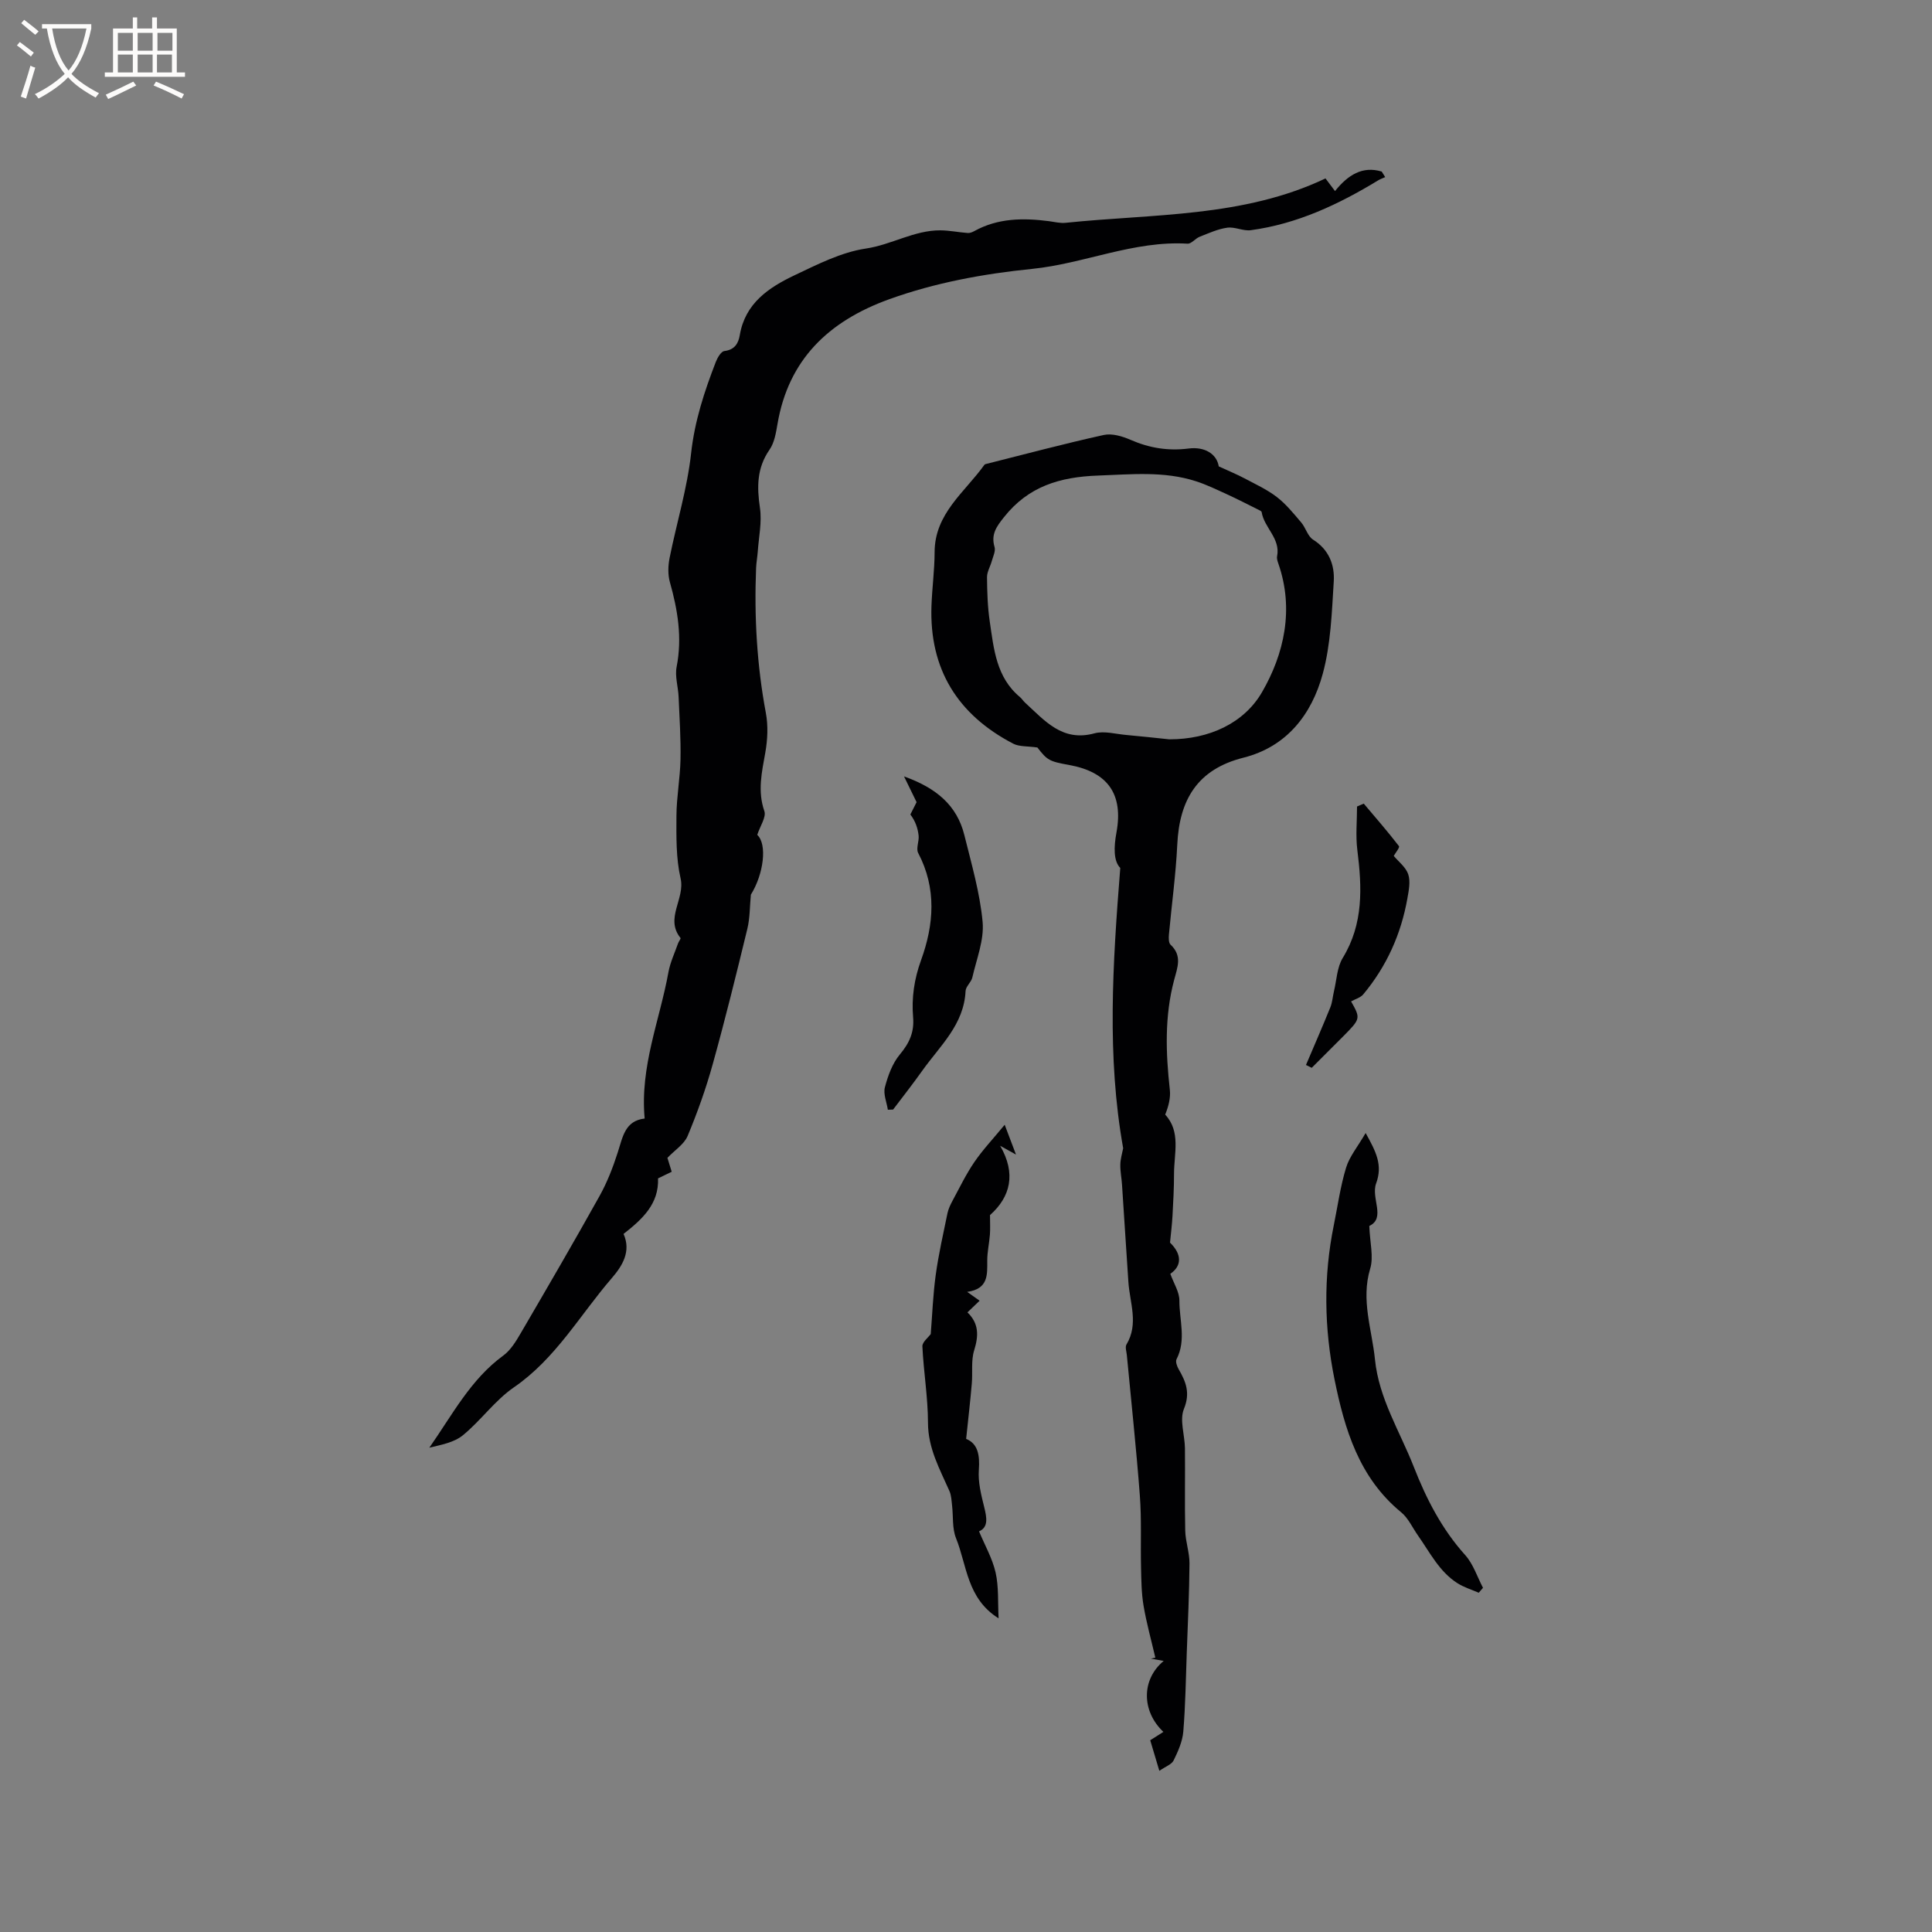
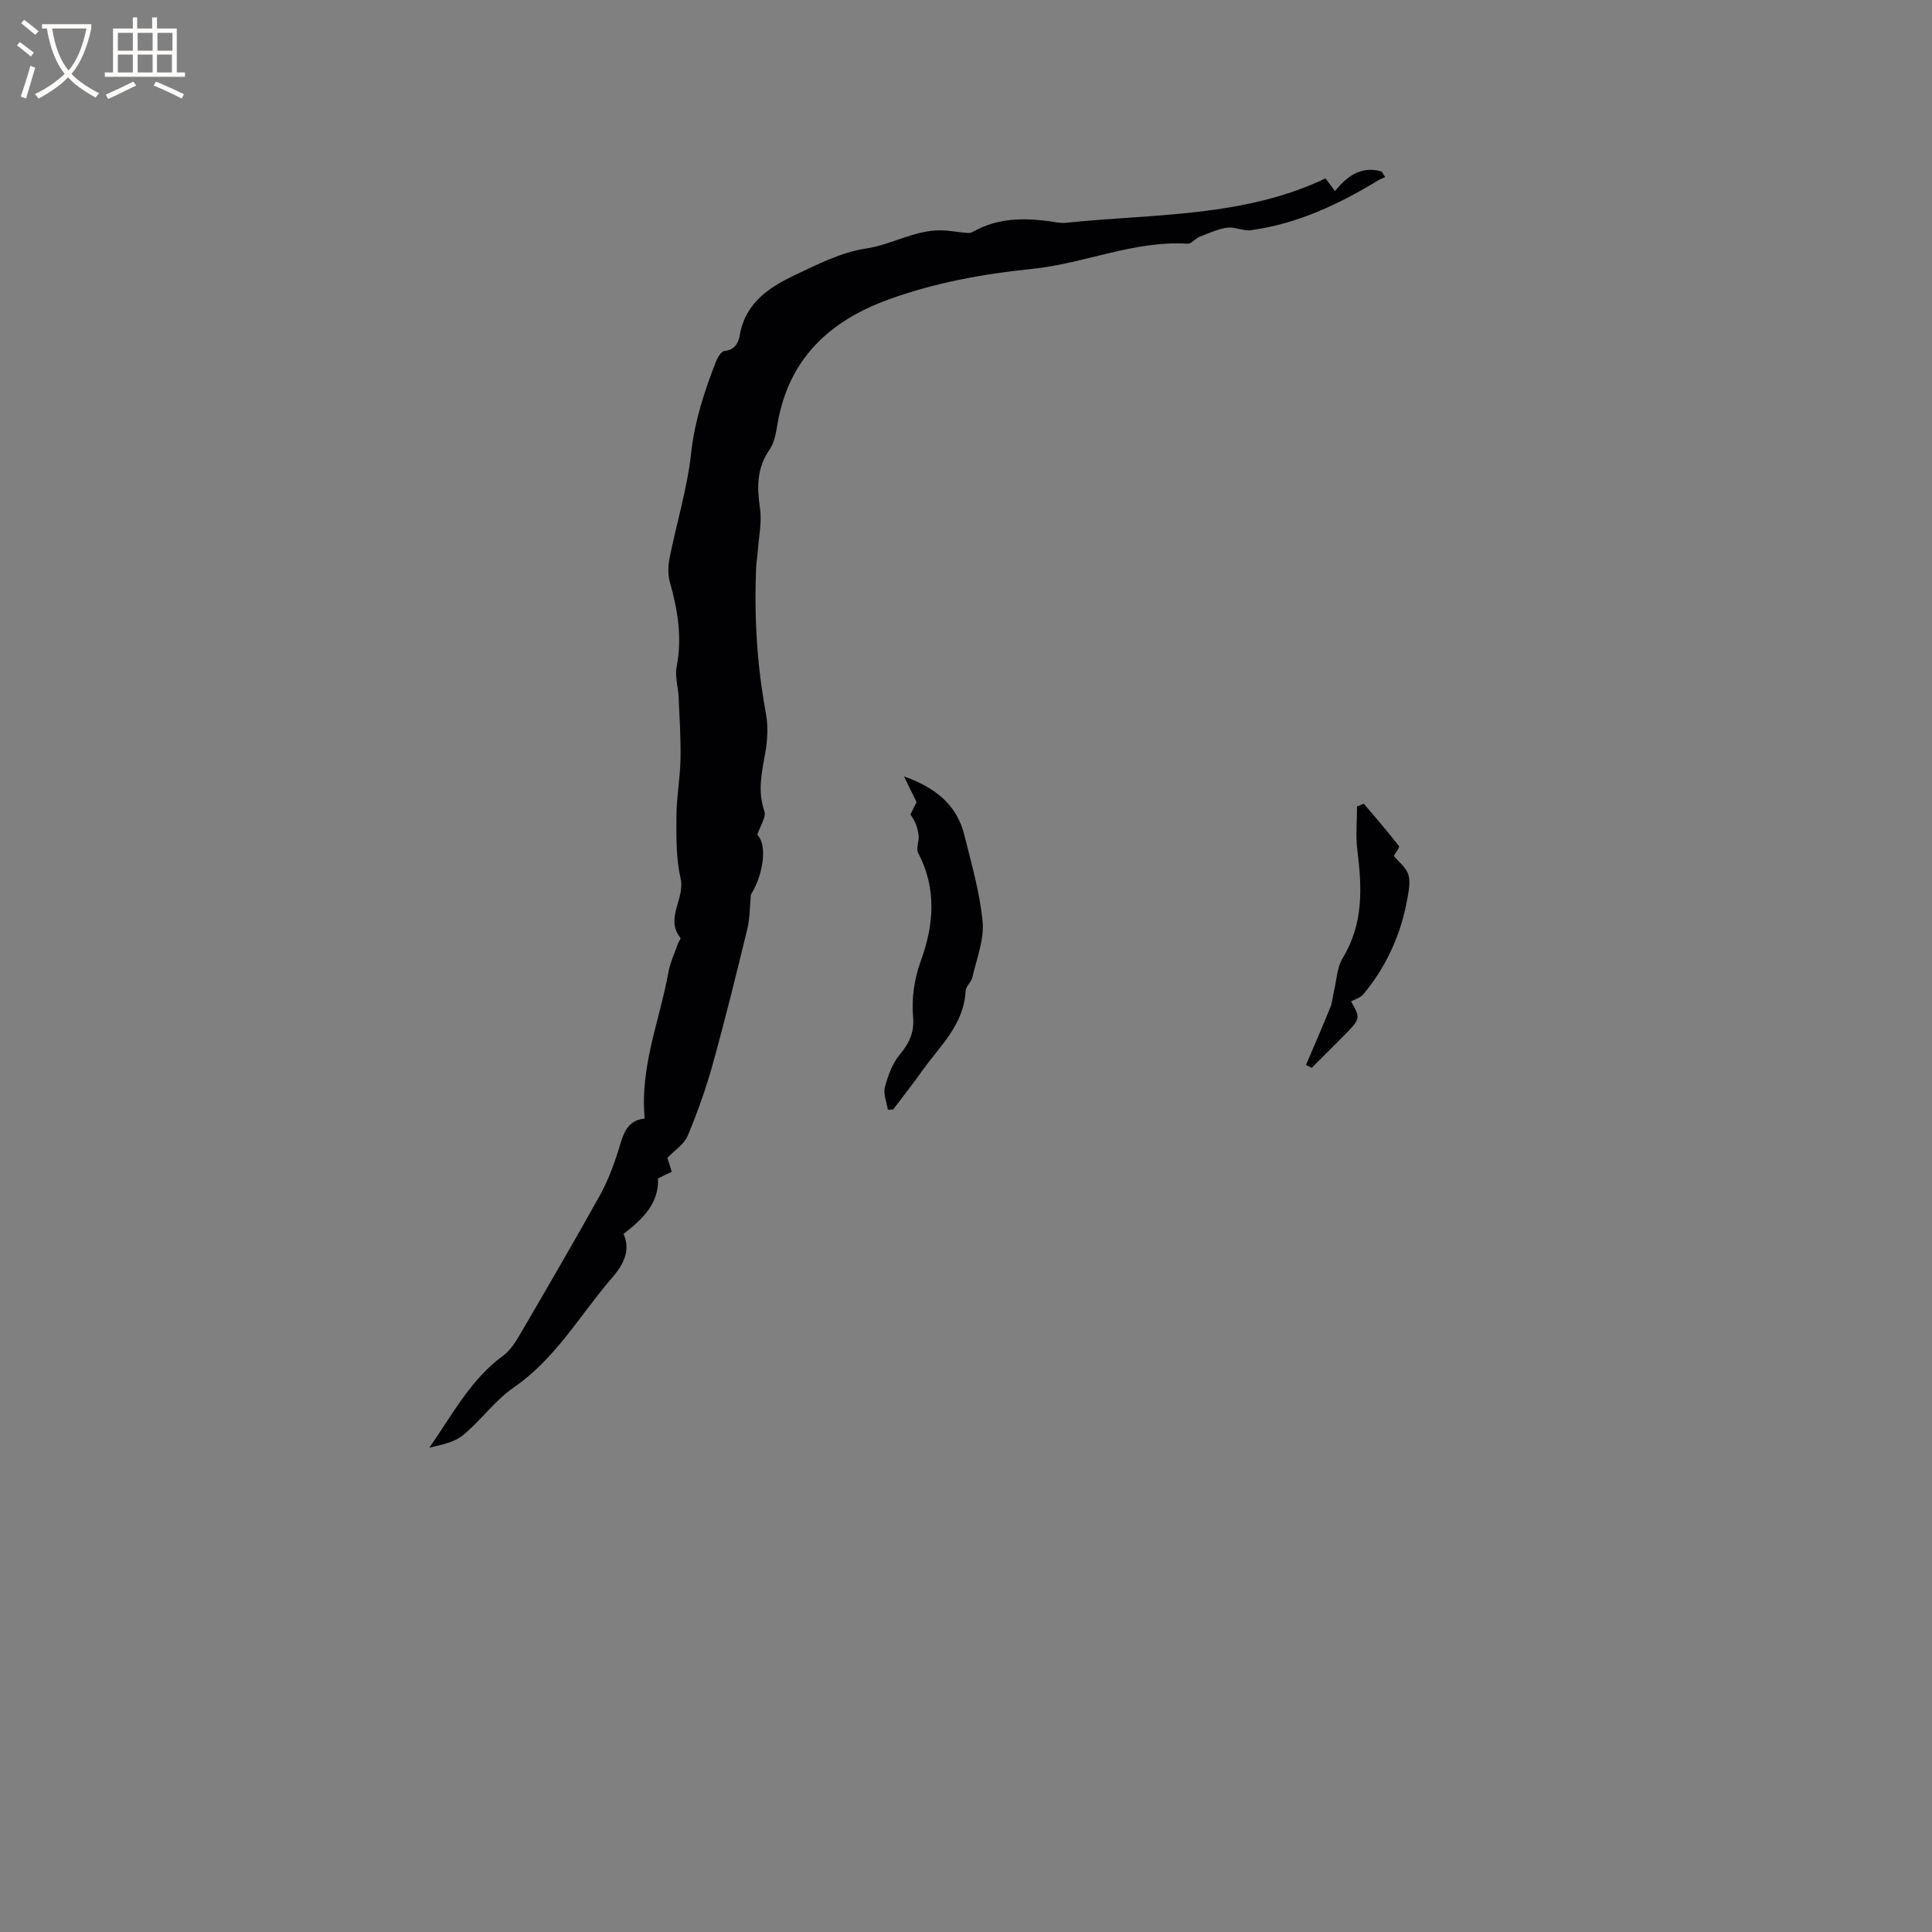
<svg xmlns="http://www.w3.org/2000/svg" enable-background="new 0 0 400 400" viewBox="0 0 400 400">
  <rect x="0" y="0" width="400" height="400" fill="#808080" stroke="none" />
  <g fill="#010103">
    <path d="m133.47 231.58c-1-10.77 3.12-20.34 4.92-30.29.37-2.04 1.3-3.99 1.99-5.97.14-.4.62-.98.51-1.12-3.28-4.08.99-8.1.02-12.33-.96-4.17-.88-8.63-.86-12.96.02-3.89.76-7.77.84-11.66.08-4.32-.2-8.64-.39-12.96-.09-2.09-.8-4.26-.41-6.24 1.18-6.03.23-11.76-1.4-17.53-.43-1.54-.38-3.35-.07-4.94 1.45-7.27 3.67-14.44 4.47-21.76.73-6.65 2.74-12.76 5.1-18.86.34-.89 1.1-2.2 1.78-2.28 2.15-.26 2.91-1.59 3.2-3.33 1.12-6.56 5.97-9.81 11.29-12.34 4.77-2.26 9.7-4.79 14.8-5.55 5.33-.79 10-3.79 15.4-3.77 1.9.01 3.8.41 5.71.55.44.03.94-.17 1.34-.39 4.89-2.71 10.12-2.75 15.46-2.06 1.15.15 2.33.46 3.46.34 18.16-1.89 36.77-1.09 53.8-9.19.78 1.05 1.3 1.74 1.97 2.62 2.66-3.32 5.67-5.25 9.67-4.04.24.38.48.76.72 1.15-.47.22-.97.38-1.42.65-8.2 4.99-16.79 9.04-26.41 10.34-1.57.21-3.3-.74-4.87-.52-1.96.27-3.85 1.15-5.72 1.88-.89.35-1.7 1.48-2.5 1.43-11.15-.67-21.39 4.13-32.18 5.22-10.15 1.03-20.09 2.86-29.58 6.28-12.71 4.58-20.88 12.63-23.13 25.79-.32 1.85-.64 3.91-1.67 5.38-2.63 3.8-2.61 7.71-1.97 12.05.43 2.91-.24 5.98-.45 8.98-.08 1.15-.3 2.3-.35 3.45-.4 10.07.16 20.06 2.02 30 .5 2.65.36 5.54-.11 8.21-.72 4.06-1.64 7.95-.2 12.12.43 1.23-.87 3.07-1.47 4.92 2.11 1.93 1.33 8.13-1.32 12.38-.23 2.36-.18 4.79-.73 7.07-2.27 9.36-4.58 18.72-7.16 28-1.4 5.06-3.18 10.04-5.2 14.88-.72 1.72-2.65 2.93-4.19 4.54.23.74.54 1.74.89 2.88-.9.44-1.81.88-2.83 1.37.2 5.3-3.24 8.44-7.14 11.5 1.62 3.63-.27 6.64-2.41 9.12-6.62 7.66-11.63 16.69-20.29 22.64-3.94 2.71-6.84 6.88-10.58 9.94-1.84 1.5-4.53 1.97-6.93 2.56 4.78-6.84 8.56-14.15 15.29-19.06 1.54-1.12 2.66-2.98 3.65-4.68 5.5-9.42 10.99-18.85 16.3-28.37 1.57-2.82 2.77-5.91 3.76-9 1.04-3.17 1.46-6.57 5.58-7.04z" />
-     <path d="m232.54 237.73c-3.39-18.96-2.19-37.97-.6-58.03-1.41-1.43-1.35-4.3-.79-7.34 1.46-7.95-1.79-12.53-9.8-13.98-4.13-.74-4.52-.98-6.57-3.62-2.07-.3-3.76-.14-5.02-.8-11.49-5.99-17.37-15.42-16.91-28.52.13-3.7.64-7.4.65-11.1.01-8.01 6.21-12.39 10.26-18.04.06-.08.15-.18.24-.2 8.16-2.05 16.3-4.23 24.51-6.04 1.71-.38 3.86.26 5.55 1 3.9 1.7 7.78 2.34 12.04 1.8 3.28-.42 5.81 1.09 6.23 3.7 2.24 1.03 3.81 1.67 5.31 2.47 2.28 1.21 4.68 2.31 6.71 3.87 1.91 1.47 3.48 3.42 5.06 5.28.93 1.09 1.33 2.84 2.44 3.54 3.3 2.07 4.5 5.24 4.29 8.66-.4 6.41-.61 13-2.28 19.13-2.28 8.39-7.44 15.1-16.42 17.36-9.56 2.41-13.26 8.73-13.7 18.01-.3 6.23-1.16 12.43-1.73 18.65-.06.69-.06 1.68.34 2.06 2.45 2.28 1.44 4.68.74 7.31-1.99 7.48-1.74 15.08-.89 22.7.19 1.68-.26 3.43-.96 5.17 3.28 3.53 1.83 8.04 1.83 12.26 0 2.92-.16 5.84-.32 8.75-.1 1.78-.32 3.54-.51 5.49 2.54 2.47 2.41 4.87.06 6.46.72 2 1.89 3.77 1.88 5.54-.02 4.03 1.46 8.17-.59 12.14-.26.5.1 1.48.45 2.09 1.5 2.6 2.43 4.89 1.08 8.2-.94 2.3.18 5.41.21 8.16.06 5.69-.07 11.38.06 17.06.05 2.26.9 4.52.88 6.77-.04 6.13-.34 12.26-.56 18.39-.2 5.48-.27 10.96-.72 16.42-.17 2.04-1.08 4.09-2 5.97-.41.84-1.67 1.26-2.96 2.16-.73-2.45-1.29-4.33-1.89-6.33.97-.61 1.83-1.16 2.73-1.73-4.51-4.24-4.62-10.82.06-14.69-1.11-.2-1.88-.34-2.65-.48.31-.07.61-.13.92-.2-.83-3.58-1.83-7.14-2.44-10.76-.44-2.59-.46-5.26-.52-7.9-.12-4.98.13-9.98-.25-14.94-.73-9.69-1.78-19.36-2.69-29.04-.07-.74-.39-1.66-.08-2.19 2.57-4.28.69-8.63.4-12.96-.46-6.72-.87-13.44-1.32-20.16-.09-1.37-.38-2.74-.35-4.11.01-1.14.37-2.27.59-3.41zm9.55-84.66c8.3.01 15.49-3.37 19.2-9.77 4.58-7.91 6.67-17.18 3.38-26.61-.17-.49-.36-1.05-.26-1.53.73-3.69-2.69-5.9-3.2-9.14-.03-.2-.45-.38-.71-.51-2.18-1.08-4.34-2.2-6.55-3.21-2.08-.95-4.16-1.96-6.33-2.66-6.66-2.15-13.41-1.42-20.29-1.18-7.96.29-14.42 2.25-19.47 8.62-1.56 1.96-2.72 3.56-1.95 6.17.25.84-.3 1.95-.57 2.91-.31 1.13-1 2.24-.99 3.35.03 3.06.12 6.15.57 9.18.84 5.67 1.34 11.55 6.25 15.63.4.33.68.82 1.07 1.17 4.07 3.7 7.68 8.16 14.35 6.34 2.03-.55 4.41.15 6.62.34 3.04.27 6.09.61 8.88.9z" />
-     <path d="m200.03 297.91c2.39.96 2.86 3.29 2.63 6.41-.19 2.53.48 5.19 1.11 7.71.56 2.25.87 4.18-1.07 5.02 1.22 2.92 2.77 5.63 3.43 8.53.67 2.96.44 6.13.62 9.48-6.57-4.1-6.54-10.96-8.82-16.61-.81-2.02-.55-4.47-.81-6.72-.12-1.02-.15-2.12-.55-3.03-2-4.54-4.43-8.83-4.44-14.12-.01-5.28-.91-10.55-1.16-15.83-.04-.89 1.23-1.84 1.73-2.55.32-4.01.47-8.15 1.03-12.23.59-4.29 1.56-8.53 2.43-12.77.19-.9.61-1.78 1.05-2.6 1.45-2.69 2.79-5.47 4.5-7.98 1.73-2.54 3.87-4.8 6.3-7.75.94 2.47 1.47 3.88 2.34 6.17-1.68-.93-2.48-1.37-3.28-1.82 3.34 5.76 2.14 10.59-2.1 14.35 0 1.68.07 2.87-.02 4.05-.14 1.79-.55 3.56-.55 5.35 0 2.93.27 5.88-4.16 6.5 1.12.79 1.77 1.25 2.58 1.83-.82.78-1.62 1.54-2.52 2.41 2.41 2.33 2.32 4.87 1.39 7.86-.67 2.14-.28 4.6-.49 6.9-.31 3.62-.73 7.21-1.17 11.44z" />
-     <path d="m306.16 329.76c-1.49-.65-3.1-1.13-4.45-2-3.73-2.39-5.66-6.34-8.12-9.83-1.16-1.64-2.02-3.63-3.52-4.85-8.71-7.16-11.68-17.18-13.78-27.52-2.14-10.57-2.31-21.26-.14-31.9.81-3.98 1.36-8.03 2.54-11.9.7-2.31 2.39-4.32 4.05-7.18 2.15 3.87 3.58 6.61 2.17 10.44-1.11 3.03 2.06 7.17-1.41 8.8.12 3.45.93 6.38.18 8.85-1.95 6.49.36 12.54.99 18.77.81 8.12 5.17 14.92 8.05 22.28 2.6 6.64 5.8 12.87 10.64 18.25 1.67 1.86 2.48 4.49 3.68 6.77-.27.33-.58.67-.88 1.02z" />
-     <path d="m183.82 229.76c-.24-1.56-.98-3.26-.61-4.66.63-2.39 1.55-4.94 3.1-6.79 1.96-2.35 3-4.6 2.74-7.69-.34-4.02.22-7.9 1.64-11.81 2.68-7.38 3.26-14.87-.59-22.21-.49-.93.22-2.41.09-3.61-.17-1.49-.64-2.95-1.71-4.36.47-.92.94-1.85 1.29-2.55-.8-1.64-1.53-3.15-2.6-5.33 6.67 2.38 10.96 5.98 12.49 12.15 1.47 5.95 3.22 11.92 3.78 17.97.34 3.74-1.26 7.69-2.13 11.51-.23.99-1.36 1.85-1.4 2.81-.33 6.95-5.29 11.33-8.93 16.44-1.95 2.75-4.04 5.4-6.07 8.09-.37.02-.73.03-1.09.04z" />
+     <path d="m183.82 229.76c-.24-1.56-.98-3.26-.61-4.66.63-2.39 1.55-4.94 3.1-6.79 1.96-2.35 3-4.6 2.74-7.69-.34-4.02.22-7.9 1.64-11.81 2.68-7.38 3.26-14.87-.59-22.21-.49-.93.22-2.41.09-3.61-.17-1.49-.64-2.95-1.71-4.36.47-.92.94-1.85 1.29-2.55-.8-1.64-1.53-3.15-2.6-5.33 6.67 2.38 10.96 5.98 12.49 12.15 1.47 5.95 3.22 11.92 3.78 17.97.34 3.74-1.26 7.69-2.13 11.51-.23.99-1.36 1.85-1.4 2.81-.33 6.95-5.29 11.33-8.93 16.44-1.95 2.75-4.04 5.4-6.07 8.09-.37.02-.73.03-1.09.04" />
    <path d="m270.39 220.49c1.69-3.97 3.42-7.93 5.04-11.93.42-1.04.49-2.21.75-3.32.56-2.32.63-4.96 1.82-6.91 4.33-7.09 3.99-14.61 3.02-22.36-.37-2.95-.06-5.99-.06-8.99.46-.2.92-.4 1.39-.6 2.46 2.91 4.96 5.78 7.29 8.8.21.27-.75 1.43-1.08 2.03.99 1.19 2.51 2.33 3 3.81s.12 3.32-.17 4.96c-1.31 7.42-4.31 14.1-9.15 19.9-.57.68-1.63.96-2.51 1.45 1.99 3.54 1.99 3.57-1.69 7.29-2.14 2.16-4.31 4.3-6.46 6.46-.4-.2-.79-.4-1.19-.59z" />
  </g>
  <path d="m6.4 11.7c-1-.8-1.9-1.6-2.9-2.3l.6-.7c.9.7 1.9 1.4 2.9 2.2zm-2.1 8.3c.7-2.1 1.4-4.2 2-6.4.2.1.6.3 1 .4-.7 2.3-1.3 4.4-1.9 6.4zm3-12.8c-1.1-.9-2.1-1.7-2.9-2.4l.6-.7c1 .8 2 1.5 3 2.4zm1.4-1.3v-.9h10.2v.9c-.9 4.2-2.3 7.3-4.1 9.4 1.3 1.4 3.2 2.7 5.7 4-.2.2-.4.5-.7.9-2.5-1.4-4.4-2.7-5.7-4.2-1.4 1.5-3.5 3-6.1 4.4 0 0 0 0-.1-.1-.3-.4-.5-.7-.7-.8 2.7-1.3 4.7-2.8 6.2-4.2-1.8-2.2-3-5.3-3.7-9.4zm9.2 0h-7.1c.6 3.8 1.7 6.7 3.4 8.7 1.7-2 2.9-4.8 3.7-8.7z" fill="#fcfbfa" />
  <path d="m31.6 3.6h.9v2.3h4.1v9.1h1.7v.9h-16.6v-.9h1.7v-9.1h4.1v-2.3h.9v2.3h3.1v-2.3zm-4 13.3.6.8c-1.9.9-3.8 1.9-5.8 2.8-.2-.3-.3-.6-.5-.9 2-.9 3.9-1.8 5.7-2.7zm-3.2-10.1v3.7h3.1v-3.7zm0 4.5v3.7h3.1v-3.7zm4.1-4.5v3.7h3.1v-3.7zm0 4.5v3.7h3.1v-3.7zm9.1 9.1c-2.1-1.1-4.1-2-5.8-2.7l.5-.8c2.2.9 4.1 1.8 5.8 2.6zm-1.9-13.6h-3.1v3.7h3.1zm-3.2 4.5v3.7h3.1v-3.7z" fill="#fcfbfa" />
</svg>